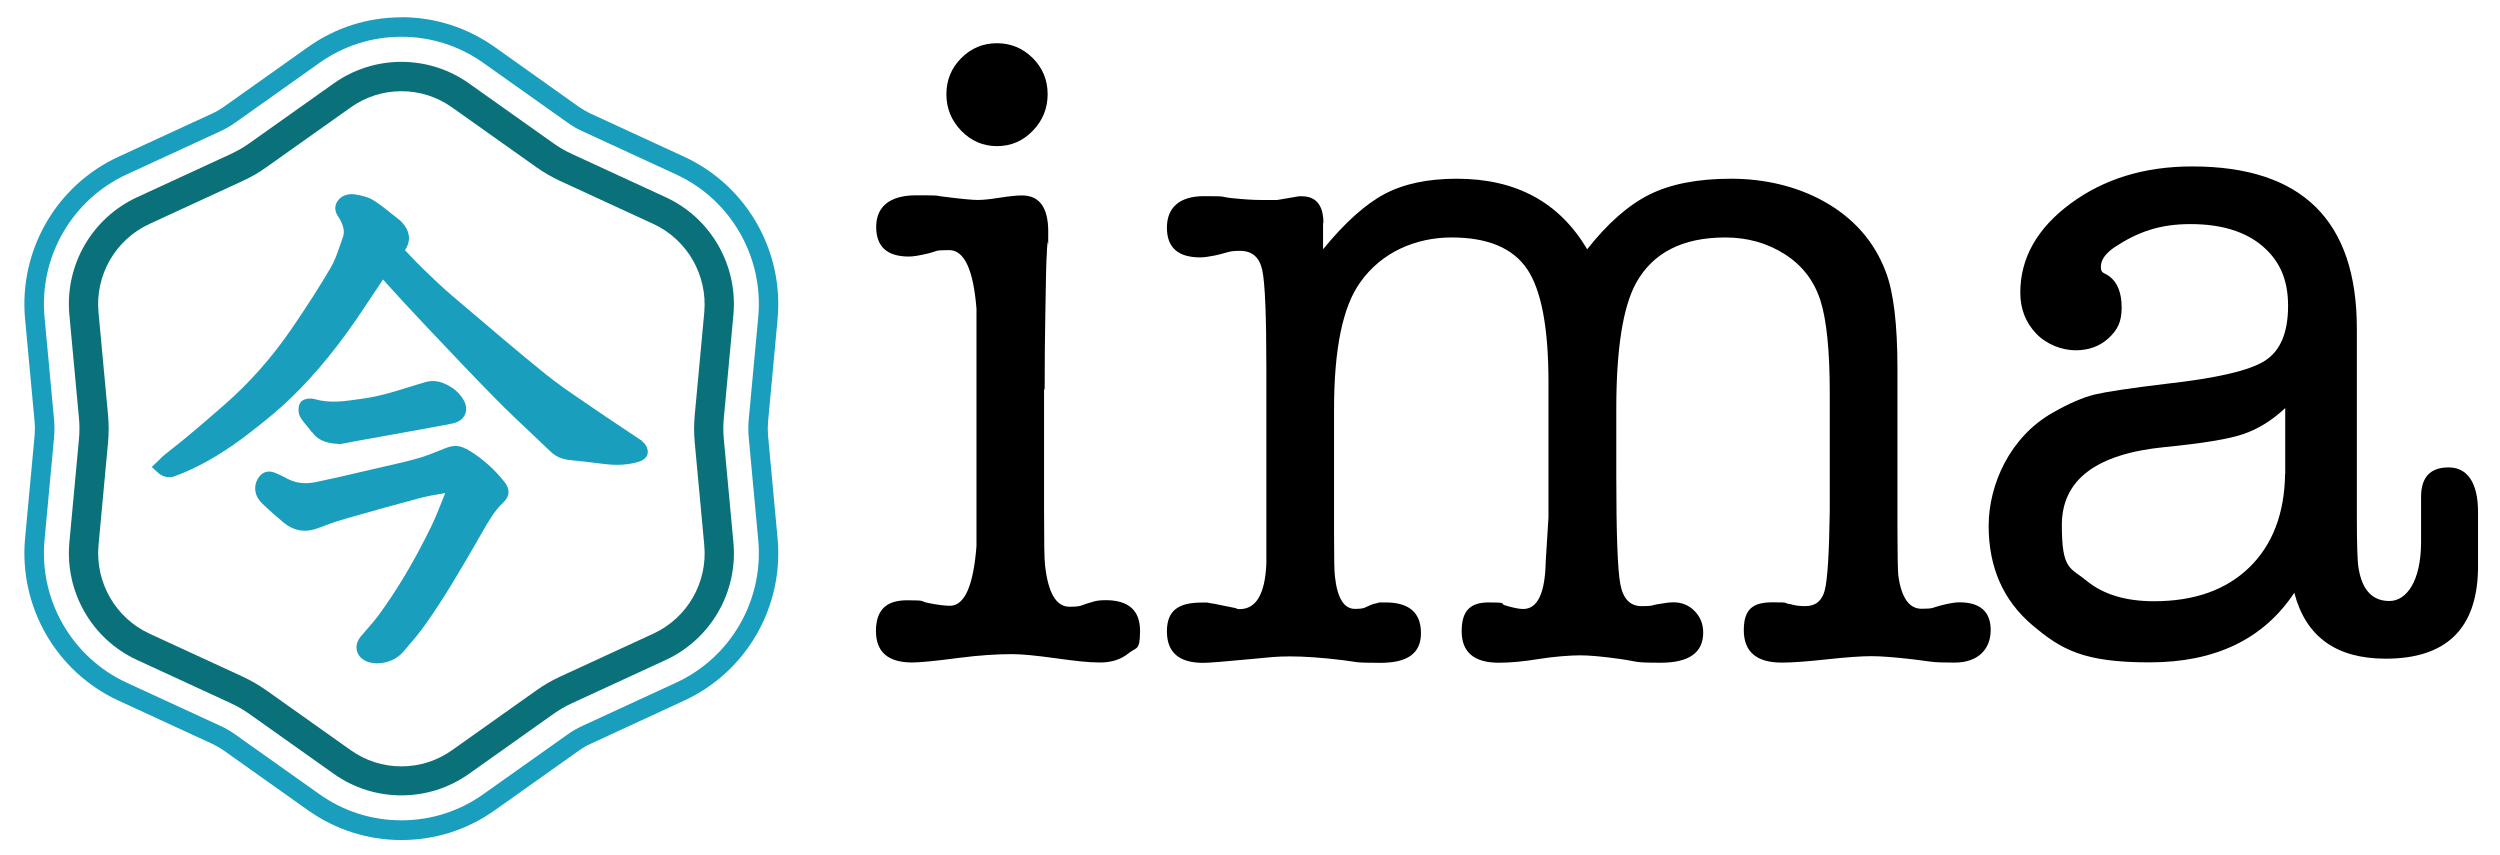
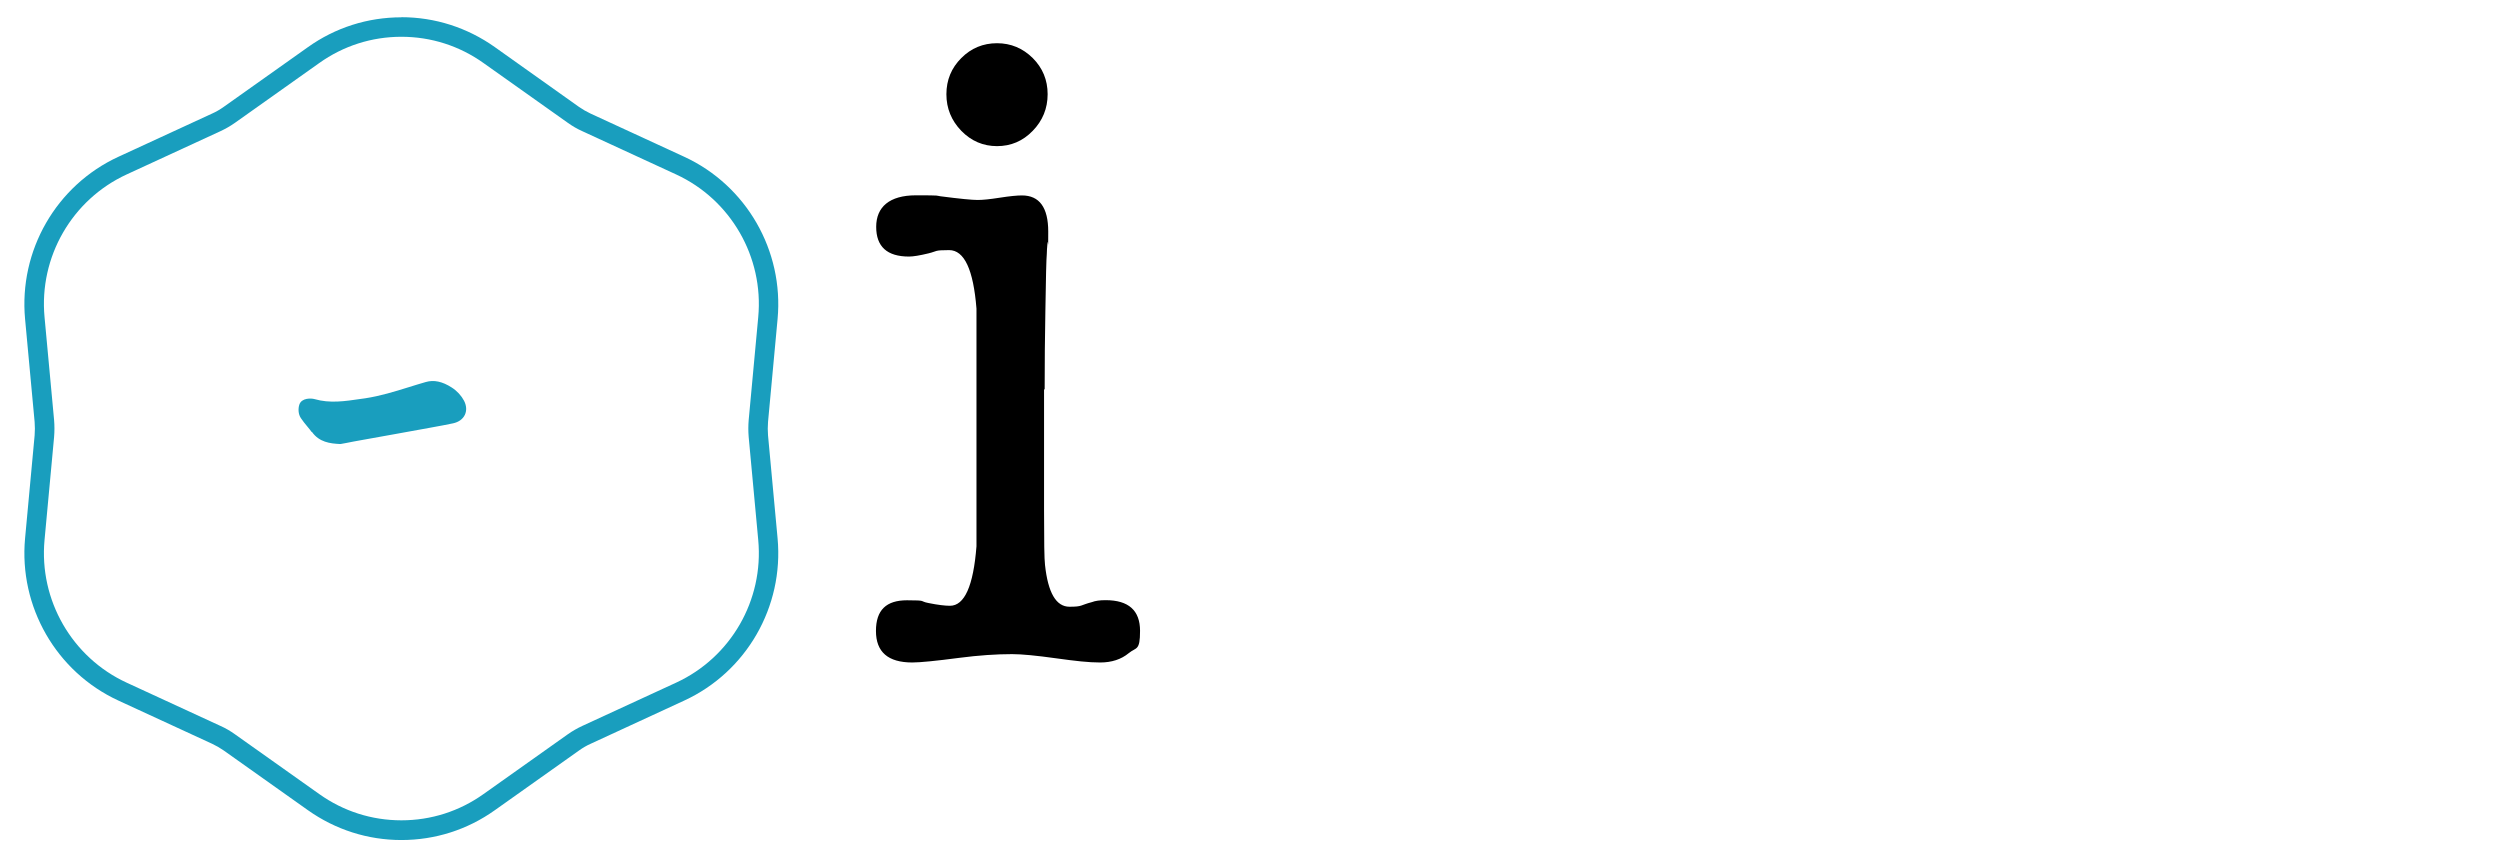
<svg xmlns="http://www.w3.org/2000/svg" id="Layer_1" version="1.1" viewBox="0 0 2094 716.2">
  <defs>
    <style>
      .st0 {
        fill: #199ebe;
      }

      .st1 {
        fill: #0a717b;
      }
    </style>
  </defs>
  <g>
-     <path class="st1" d="M336.2,76.4c15.3,0,30,4.7,42.5,13.6l70.5,50c6.2,4.4,12.8,8.2,19.6,11.4l78.5,36.2c28.3,13.1,45.4,42.8,42.6,74l-8,86.2c-.7,7.5-.7,15.2,0,22.7l8,86.2c2.9,31.2-14.2,60.9-42.6,74l-78.5,36.2c-6.9,3.2-13.5,7-19.6,11.4l-70.5,50c-12.5,8.9-27.2,13.6-42.5,13.6s-30-4.7-42.5-13.6l-70.5-50c-6.2-4.4-12.8-8.2-19.6-11.4l-78.5-36.2c-28.3-13.1-45.4-42.8-42.6-74l8-86.2c.7-7.5.7-15.2,0-22.7l-8-86.2c-2.9-31.2,14.2-60.9,42.6-74l78.5-36.2c6.9-3.2,13.5-7,19.6-11.4l70.5-50c12.5-8.9,27.2-13.6,42.5-13.6M336.2,51.8c-19.9,0-39.7,6-56.7,18.1l-70.5,50c-4.9,3.5-10.2,6.5-15.7,9.1l-78.5,36.2c-37.8,17.5-60.6,56.9-56.7,98.5l8,86.2c.6,6,.6,12.1,0,18.2l-8,86.2c-3.8,41.6,18.9,81.1,56.7,98.5l78.5,36.2c5.5,2.5,10.8,5.6,15.7,9.1l70.5,50c17,12.1,36.8,18.1,56.7,18.1s39.7-6,56.7-18.1l70.5-50c4.9-3.5,10.2-6.6,15.7-9.1l78.5-36.2c37.8-17.5,60.6-56.9,56.7-98.5l-8-86.2c-.6-6-.6-12.1,0-18.2l8-86.2c3.8-41.6-18.9-81.1-56.7-98.5l-78.5-36.2c-5.5-2.5-10.8-5.6-15.7-9.1l-70.5-50c-17-12.1-36.9-18.1-56.7-18.1h0Z" />
-     <path class="st0" d="M537.9,369.4c-5.7-3.8-11.3-7.6-17-11.4-7.3-4.9-14.7-9.7-21.9-14.7-3.2-2.2-6.3-4.3-9.5-6.5-10.9-7.4-22.2-15.1-32.5-23.4-22.9-18.5-45.6-37.9-67.7-56.7l-10.6-9c-8-6.8-15.7-14.2-23.2-21.4l-.7-.7c-3.7-3.5-7.3-7.3-10.8-11-1.6-1.7-3.2-3.4-4.8-5,4.5-6.6,4.5-13.7,0-20.2-1.3-1.8-2.8-3.8-4.8-5.3-1.5-1.2-2.9-2.3-4.4-3.5-5.2-4.2-10.6-8.5-16.3-12.3-4.9-3.2-10.7-4.5-15.2-5.3-7.1-1.3-13,.9-16.1,6-3.6,5.8-.1,11,1.4,13.2.3.4.6.8.8,1.3,3.4,6.3,4.2,10.8,2.6,15.2-.7,2.1-1.5,4.2-2.2,6.3-2.4,7-4.7,13.6-8.1,19.4-9.2,15.6-19.9,32.4-32.8,51.2-16.2,23.6-35,45-56.1,63.4-15.5,13.5-32,27.9-49,41-1.9,1.4-3.5,3-5.1,4.6-.7.6-1.3,1.3-2,2l-4.8,4.5,4.8,4.5c3.4,3.1,6.8,4.1,9.7,4.1s3.5-.4,4.9-.9l.7-.3c2.2-.8,4.4-1.6,6.5-2.5,18.1-7.6,36.3-18.6,55.6-33.6,11.4-8.8,23.5-18.5,34.7-29.4,21.1-20.4,41.1-45,61-75.2,4.5-6.8,9.1-13.6,13.7-20.5l2.1-3.2c2.2,2.4,4.4,4.8,6.6,7.3,6.8,7.5,13.9,15.3,21,22.8l9.4,10c18.5,19.6,37.7,39.9,57,59.5,9.9,10.1,20.4,20,30.5,29.5,5.3,5,10.5,10,15.8,15,4.2,4.1,9.4,6.4,15.8,7.1,10.9,1.1,19.3,2.1,27.1,3.1,12.4,1.7,22.4,1.1,31.6-1.8,2.6-.8,7.4-3.6,7-8.5-.3-3.3-2.1-6.6-4.7-8.3Z" />
-     <path class="st0" d="M390.3,376c-5.1-3-10.6-3.2-16.7-.8l-4.8,1.9c-6.3,2.5-12.3,5-18.4,6.7-9.5,2.7-19.4,4.9-29,7.1-2.9.7-5.8,1.3-8.7,2-3.9.9-7.8,1.8-11.6,2.7-12.2,2.9-24.8,5.8-37.2,8.3-8.9,1.8-17,.6-24.1-3.4-3.3-1.9-6.7-3.3-9.2-4.4-6.1-2.6-11.5-.7-14.8,5.1-3.7,6.6-2.4,14.5,3.5,20.2,6,5.8,12.3,11.4,18.6,16.6,8.2,6.7,17.8,8.3,27.8,4.6,7.5-2.8,15.2-5.7,22.9-7.9,24.2-7,44.4-12.5,63.4-17.6,6.4-1.7,13.2-2.8,19.8-3.9l1.1-.2c-1,2.5-2,5-3,7.6-2.8,7-5.7,14.2-9,21-14.1,28.8-28.6,53.1-44.3,74.4-2.7,3.6-5.7,7-8.8,10.6-1.9,2.2-3.8,4.3-5.6,6.5-3.2,3.9-4.4,8.4-3.1,12.5,1.2,4.2,4.6,7.3,9.4,8.9,1.8.6,3.6.8,5.1.9.5,0,1,.1,1.5.2h.5c0,0,.5,0,.5,0,8.8-.2,16.2-3.5,21.5-9.5,6.3-7.2,11.9-13.7,17.2-21,16.6-23,30.9-47.8,44.8-71.8l.5-.9c1-1.8,2.1-3.6,3.1-5.4,5.6-9.8,10.8-19.1,18.6-26.4,3-2.8,7.1-8.7.9-16.7-8.8-11.3-19.6-20.7-32.1-28Z" />
    <path class="st0" d="M261.3,361.8c6.1,8.6,15.2,9.7,23.3,10.1h.7s4.9-.9,4.9-.9c3.7-.7,7.9-1.6,12.2-2.3,9.5-1.7,18.9-3.4,28.4-5.1,9.6-1.7,19.2-3.5,28.7-5.2l2.7-.5c5.6-1,11.5-2.1,17.2-3.3,4.8-1,8.3-3.6,10-7.2,1.6-3.5,1.4-7.6-.7-11.7-2.2-4.2-5.9-8.3-10.3-11.1-7.9-5.1-15-6.6-21.8-4.6-4.7,1.3-9.3,2.8-13.9,4.2-12.5,3.9-24.3,7.5-36.7,9.4l-3.6.5c-13.5,2-26.2,3.9-38.9.2-2.8-.8-10.9-1.2-12.8,4.7-1,3.1-1,7.8,1.3,11.2,1.7,2.5,3.5,4.8,5.3,6.9,1.3,1.6,2.6,3.1,3.8,4.8Z" />
    <path class="st0" d="M336.2,30.8c24.8,0,48.6,7.6,68.8,22l70.5,50c3.9,2.8,8,5.2,12.3,7.1l78.5,36.2c45.8,21.1,73.5,69.2,68.8,119.5l-8,86.2c-.4,4.7-.4,9.6,0,14.3l8,86.2c4.7,50.4-23,98.4-68.8,119.5l-78.5,36.2c-4.3,2-8.5,4.4-12.3,7.1l-70.5,50c-20.2,14.4-44,22-68.8,22s-48.6-7.6-68.8-22l-70.5-50c-3.9-2.8-8-5.2-12.3-7.1l-78.5-36.2c-45.8-21.1-73.5-69.2-68.8-119.5l8-86.2c.4-4.7.4-9.6,0-14.3l-8-86.2c-4.7-50.4,23-98.4,68.8-119.5l78.5-36.2c4.3-2,8.5-4.4,12.3-7.1l70.5-50c20.2-14.4,44-22,68.8-22M336.2,14.5c-28.2,0-55.3,8.6-78.3,25l-70.5,50c-3.1,2.2-6.3,4.1-9.7,5.6l-78.5,36.2c-52.1,24-83.5,78.6-78.2,135.9l8,86.2c.3,3.7.3,7.5,0,11.3l-8,86.2c-5.3,57.2,26.1,111.9,78.2,135.9l78.5,36.2c3.4,1.6,6.7,3.5,9.7,5.6l70.5,50c23,16.3,50.1,25,78.3,25s55.3-8.6,78.3-25l70.5-50c3.1-2.2,6.3-4.1,9.7-5.6l78.4-36.2c52.1-24,83.5-78.6,78.2-135.9l-8-86.2c-.3-3.7-.3-7.5,0-11.3l8-86.2c5.3-57.2-26.1-111.9-78.2-135.9l-78.5-36.2c-3.4-1.6-6.7-3.5-9.7-5.6l-70.5-50.1c-23-16.3-50.1-25-78.3-25h0Z" />
  </g>
  <g>
    <path d="M874.5,326.2v101.1c0,25.9.2,41.2.8,45.9,2.5,23.3,9.3,35,20.5,35s8.8-1.3,18.9-3.9c2.5-1,6.3-1.6,11.4-1.6,19.2,0,28.8,8.6,28.8,25.7s-3.2,13.5-9.5,18.7c-6.3,5.2-14.3,7.8-23.9,7.8s-20.4-1.2-36.9-3.5c-16.5-2.3-28.8-3.5-36.9-3.5-13.2,0-27.9,1-44.1,3.1-19.8,2.6-32.9,3.9-39.5,3.9-20.3,0-30.4-8.8-30.4-26.4s8.7-25.7,26-25.7,10.1.8,18,2.3c7.9,1.6,13.9,2.3,18,2.3,12.2,0,19.6-16.6,22.2-49.8v-199.1c-2.6-32.7-10.2-49-22.9-49s-9.8.9-17.2,2.7c-7.4,1.8-12.9,2.7-16.4,2.7-18.4,0-27.5-8.3-27.5-24.9s11.1-26.4,33.3-26.4,16.4.3,20.5.8c16.2,2.1,26.5,3.1,31.1,3.1s10.2-.6,18.6-1.9c8.3-1.3,14.5-1.9,18.6-1.9,14.6,0,22,10.1,22,30.3s-.2,5.2-.6,9.3c-.4,4.2-.6,7.3-.6,9.3-.4,4.2-.8,20.2-1.2,48.2-.4,21.3-.6,43-.6,65.3ZM835.1,122.4c-11.6,0-21.6-4.3-29.9-12.8-8.3-8.6-12.5-18.8-12.5-30.7s4.2-22,12.5-30.3c8.3-8.3,18.3-12.4,29.9-12.4s21.6,4.2,29.9,12.4c8.3,8.3,12.5,18.4,12.5,30.3s-4.2,22.2-12.5,30.7c-8.3,8.6-18.3,12.8-29.9,12.8Z" />
-     <path d="M1108.2,186.2v22.6c18.2-22.3,35.4-37.7,51.5-46.3,16.2-8.6,36.4-12.8,60.6-12.8,49.5,0,85.9,19.7,109.1,59.1,17.2-21.8,34.6-37.1,52.3-45.9,17.7-8.8,40.4-13.2,68.2-13.2s54.6,6.2,77.3,18.7c25.3,14,42.7,33.8,52.3,59.2,6.6,17.1,9.8,44.2,9.8,81.1v134.1c0,21.3.3,34.3.7,39,2.5,18.7,9,28.1,19.5,28.1s8.7-.9,15.8-2.7c7-1.8,12.3-2.7,15.8-2.7,17.5,0,26.3,7.8,26.3,23.3s-10.1,27.2-30.3,27.2-19.1-.9-34.5-2.7c-15.4-1.8-27.2-2.7-35.2-2.7s-21.1.9-37.5,2.7c-16.4,1.8-28.9,2.7-37.5,2.7-21.2,0-31.8-9.1-31.8-27.2s8.1-23.3,24.2-23.3,7.1.5,15.2,1.6c3,1,7.1,1.6,12.1,1.6,8.6,0,14-4.4,16.3-13.2,2.3-8.8,3.7-30.8,4.2-66.1v-98.8c0-35.8-2.6-61.8-7.9-78.2-5.3-16.3-15.2-29.2-29.8-38.5-14.6-9.3-31.2-14-49.8-14-35.7,0-60.6,12.7-74.7,38.1-11.1,20.2-16.6,55.5-16.6,105.8v55.2c0,48.7,1.1,79.2,3.4,91.4,2.3,12.2,8.2,18.3,17.8,18.3s7.4-.5,13.3-1.6c5.8-1,10.2-1.6,13.3-1.6,7.1,0,13,2.4,17.8,7.3,4.8,4.9,7.2,10.9,7.2,18,0,16.9-11.9,25.3-35.6,25.3s-18.8-1-33.7-3.1c-14.9-2.1-26.1-3.1-33.7-3.1s-22.2,1-34.9,3.1c-12.6,2.1-23.8,3.1-33.3,3.1-20.7,0-31.1-8.8-31.1-26.4s7.6-24.1,22.7-24.1,9.8.7,12.9,2.2c7.1,2.2,12.4,3.3,15.9,3.3,12.1,0,18.4-13.3,18.9-39.9l2.3-36.8v-113.3c0-45.3-5.9-76.9-17.8-94.6-11.9-17.7-33-26.6-63.3-26.6s-58.9,12.5-76.5,37.5c-14.7,20.3-22,55.8-22,106.3v104c0,20.9.2,33.1.8,36.7,2,17.7,7.6,26.6,16.7,26.6s7.8-1.4,15.9-4.3c1,0,2.5-.4,4.5-1.1h5.3c19.7,0,29.6,8.6,29.6,25.7s-11.4,24.9-34.1,24.9-19.2-.8-31.8-2.3c-17.2-2.1-31.8-3.1-43.9-3.1s-17.2.8-33.3,2.3c-21.7,2.1-34.9,3.1-39.4,3.1-20.2,0-30.3-8.8-30.3-26.4s9.8-24.1,29.3-24.1h4.6c2.1.5,3.6.8,4.6.8l19.3,3.9c.5.5,1.5.8,3.1.8,13.9,0,21.3-12.7,22.4-38.1v-163.3c0-44.1-1.1-71.6-3.4-82.4-2.3-10.9-8.5-16.3-18.6-16.3s-9.1,1.3-21.2,3.9c-5.1,1-9.1,1.6-12.1,1.6-18.7,0-28-8.3-28-24.9s10.3-26.4,31.1-26.4,13.1.5,22.7,1.6c9.6,1,17.9,1.6,25,1.6h13.6l18.2-3.1h2.3c12.1,0,18.2,7.5,18.2,22.6Z" />
-     <path d="M1998.2,551.7c-41.4,0-66.9-18.4-76.5-55.2-25.8,38.9-66.2,58.3-121.2,58.3s-73.6-10.4-98.1-31.1c-24.5-20.7-36.7-48.5-36.7-83.2s17.9-74.7,53.8-94.9c13.6-7.8,25.4-12.8,35.2-15.2,9.8-2.3,29.7-5.3,59.5-8.9,42.4-4.7,70.1-11.1,83-19.4,12.9-8.3,19.3-23.6,19.3-45.9s-7.2-38-21.6-50.2c-14.4-12.2-34.5-18.3-60.2-18.3s-44,6.5-63.6,19.4c-7.6,5.2-11.4,10.6-11.4,16.3s2.3,4.7,6.8,7.8c7.1,5.2,10.6,14,10.6,26.4s-3.7,18.9-11,25.7c-7.3,6.7-16.5,10.1-27.6,10.1s-24.1-4.7-33-14c-8.8-9.3-13.3-20.7-13.3-34.2,0-29,14-53.9,42.1-74.7,28-20.7,62-31.1,101.9-31.1,91.9,0,137.9,45.3,137.9,135.8v156.8c0,24.8.5,39.6,1.5,44.2,3,18.1,11.6,27.2,25.8,27.2s26.5-16.5,26.5-49.4v-37.8c0-16.5,7.7-24.7,23.1-24.7s24.6,12.4,24.6,37.3v48.2c-1,49.8-26.8,74.7-77.3,74.7ZM1914.1,397v-55.2c-11.1,10.4-22.8,17.6-35.1,21.8-12.3,4.2-34.3,7.8-66,10.9-57.4,5.7-86,27.5-86,65.3s6.9,35.3,20.8,46.7c13.9,11.4,32.7,17.1,56.4,17.1,33.8,0,60.5-9.5,79.9-28.4,19.4-18.9,29.4-45,29.9-78.2Z" />
  </g>
</svg>